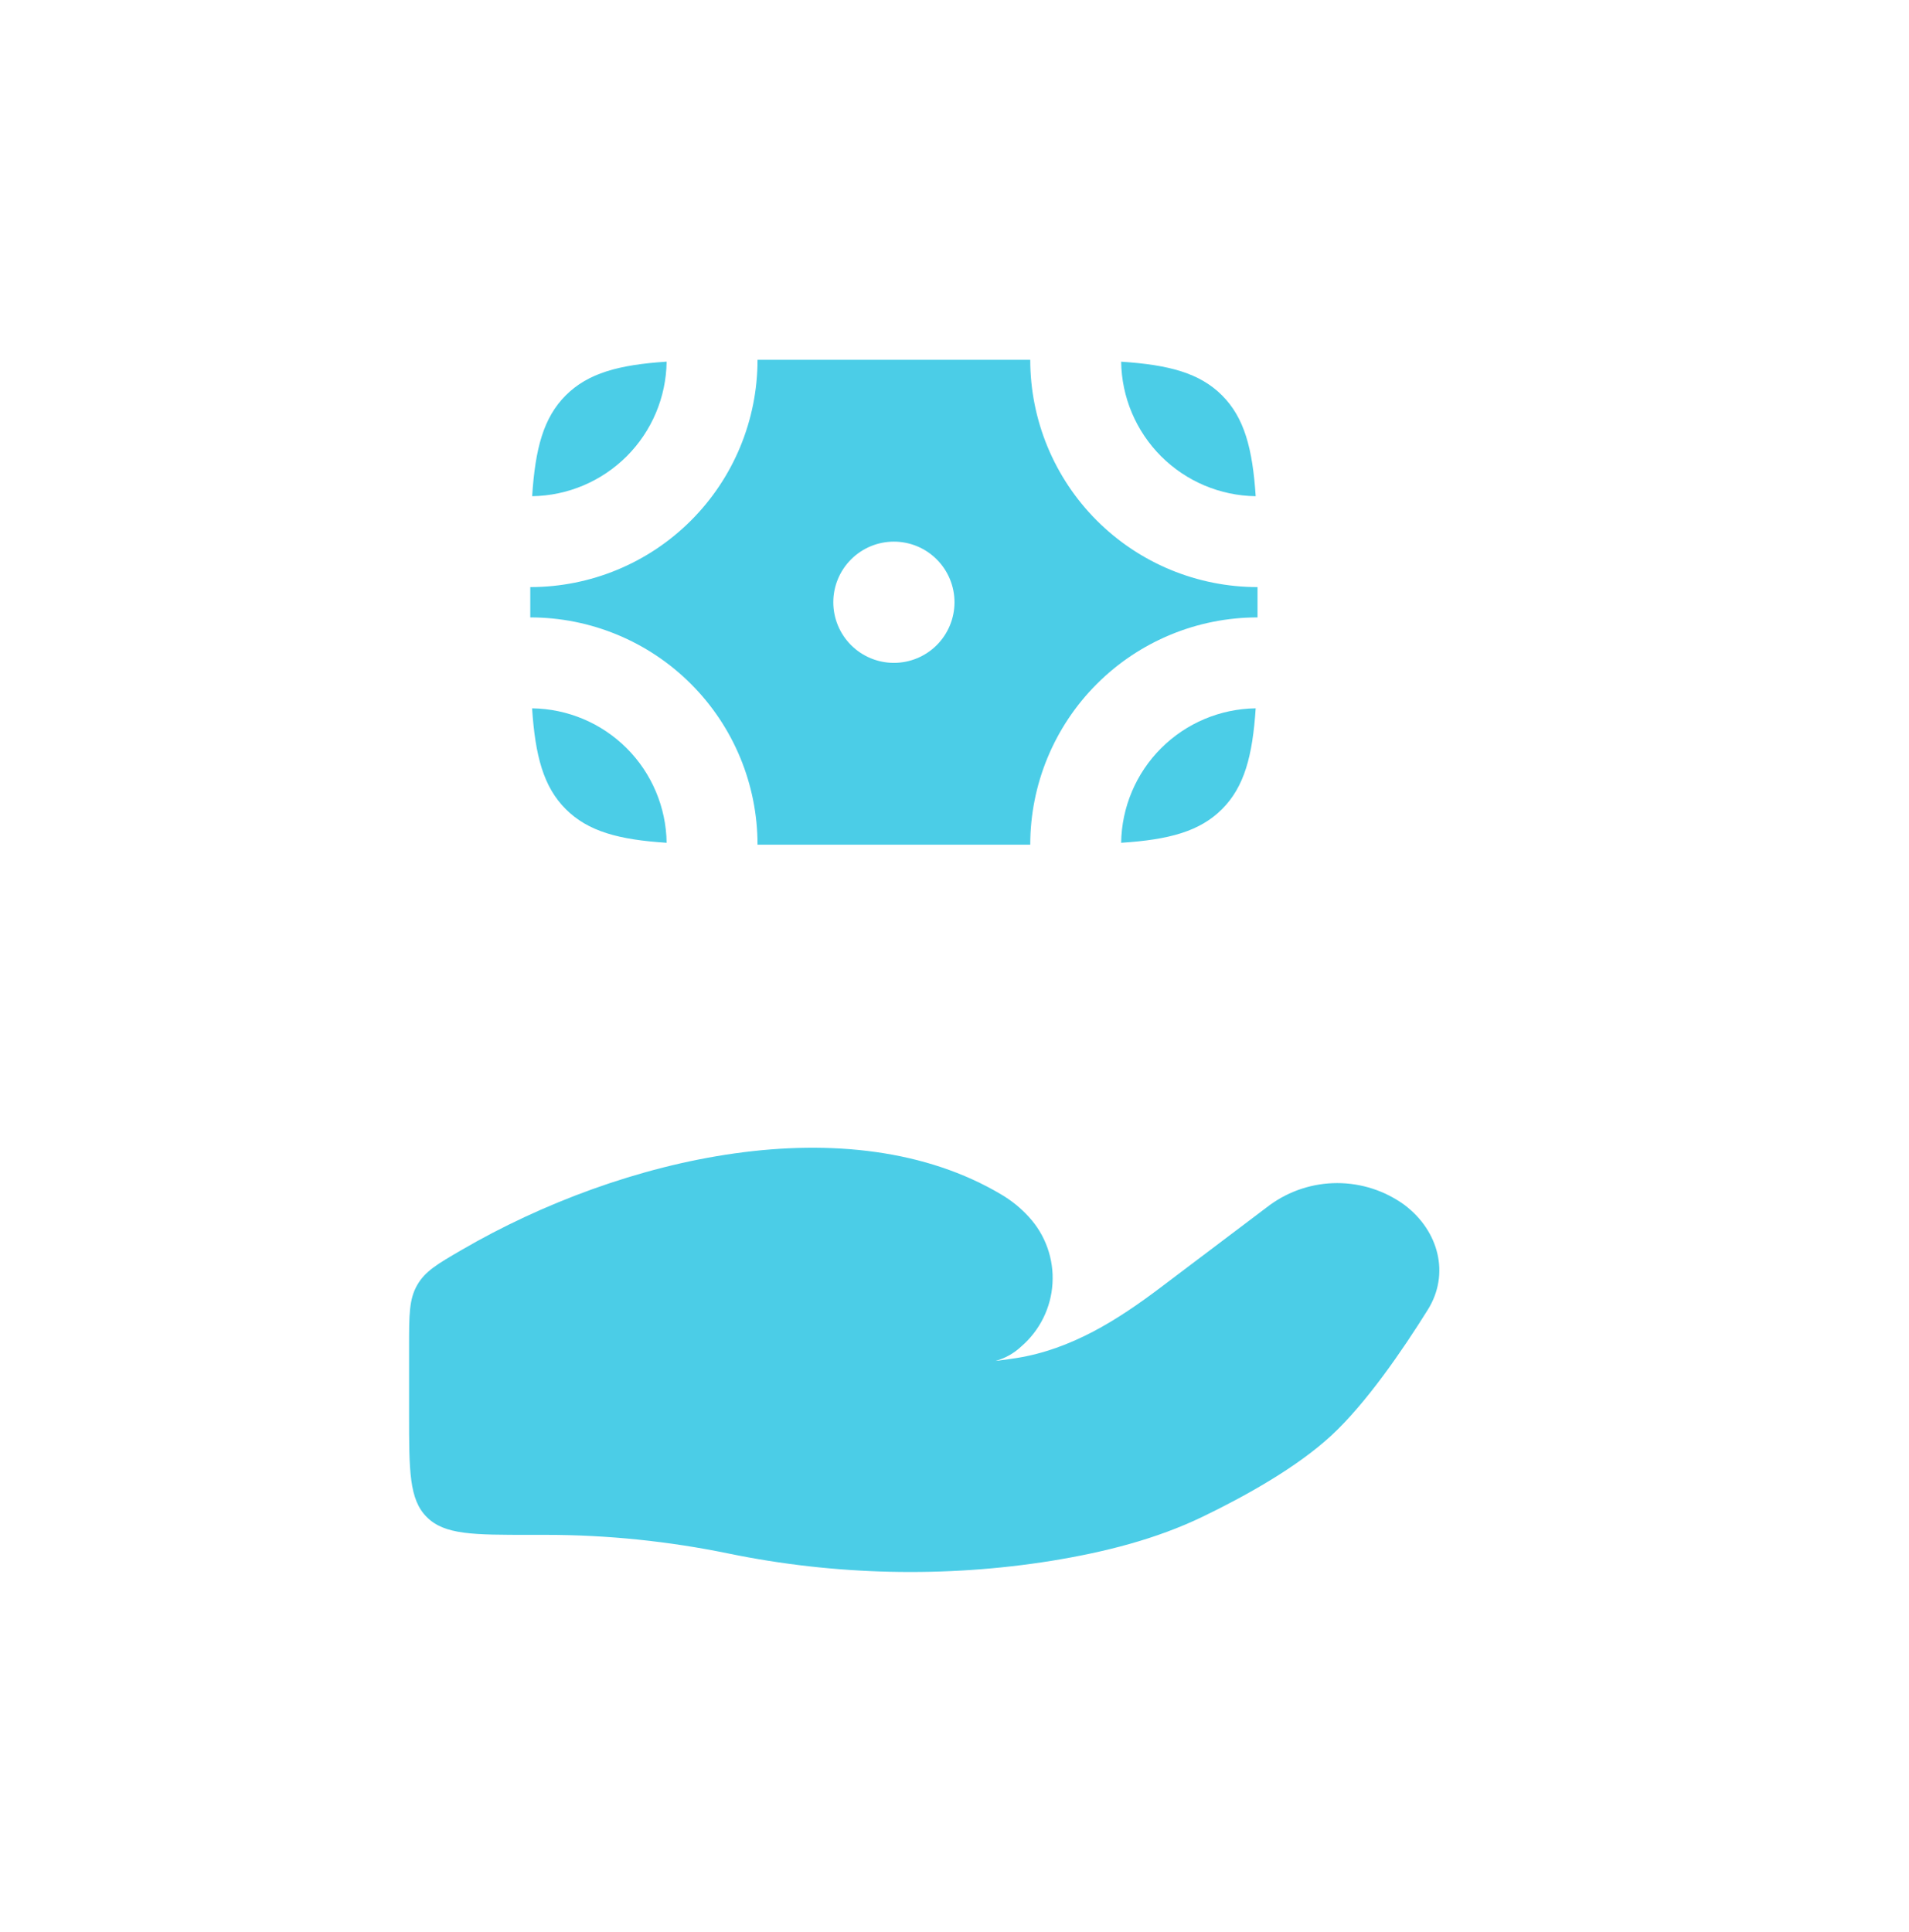
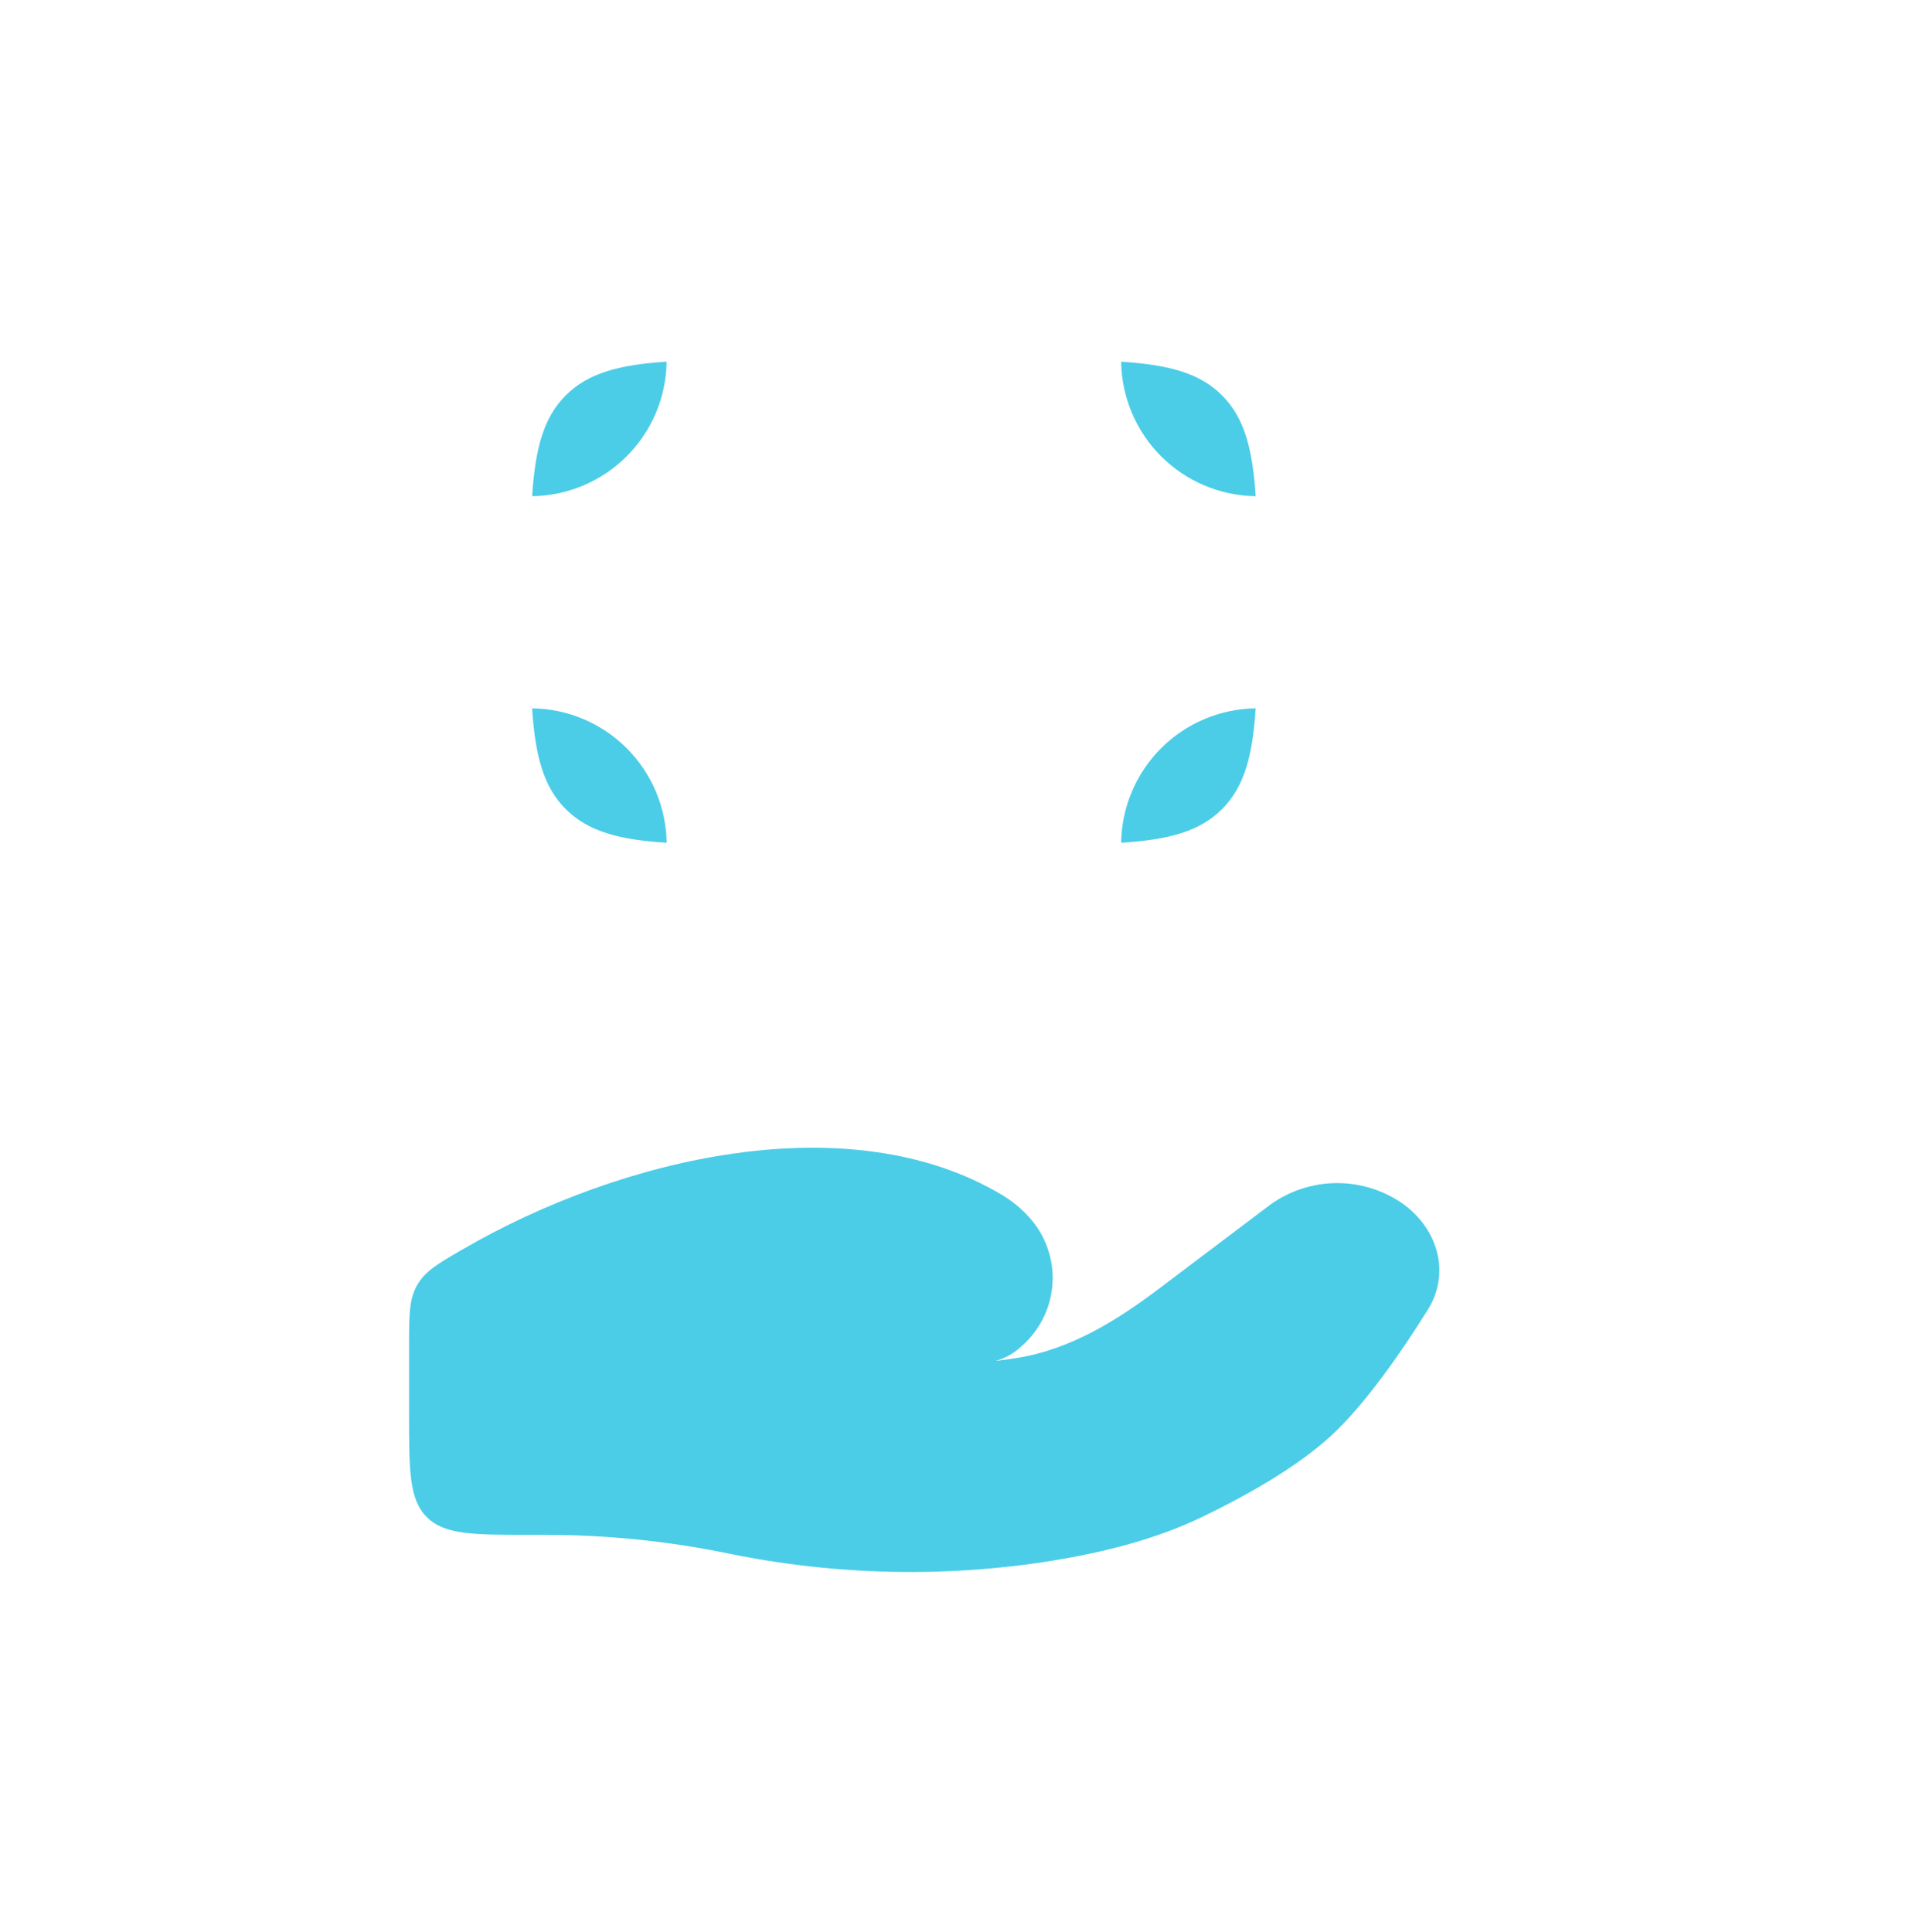
<svg xmlns="http://www.w3.org/2000/svg" width="84" height="85" viewBox="0 0 84 85" fill="none">
  <path d="M24.027 67.534H23.333C20.819 67.534 19.563 67.534 18.781 66.753C18 65.977 18 64.718 18 62.203V59.238C18 57.857 18 57.166 18.355 56.547C18.709 55.929 19.245 55.619 20.317 54.995C27.373 50.891 37.392 48.582 44.077 52.569C44.527 52.837 44.927 53.164 45.277 53.55C45.636 53.942 45.913 54.402 46.09 54.903C46.268 55.404 46.344 55.936 46.312 56.466C46.281 56.997 46.144 57.516 45.908 57.992C45.672 58.469 45.344 58.893 44.941 59.241C44.621 59.545 44.229 59.765 43.803 59.881C44.123 59.843 44.429 59.801 44.723 59.755C47.152 59.369 49.192 58.067 51.059 56.657L55.88 53.017C56.741 52.392 57.777 52.056 58.84 52.056C59.903 52.056 60.939 52.392 61.8 53.017C63.328 54.171 63.797 56.073 62.829 57.625C61.701 59.433 60.112 61.745 58.587 63.158C57.061 64.571 54.784 65.835 52.928 66.731C50.869 67.726 48.597 68.297 46.285 68.673C41.597 69.43 36.712 69.313 32.072 68.358C29.425 67.813 26.729 67.535 24.027 67.534ZM24.896 17.395C23.917 18.374 23.552 19.723 23.416 21.833C24.979 21.811 26.472 21.18 27.578 20.075C28.683 18.969 29.313 17.476 29.333 15.913C27.227 16.051 25.875 16.417 24.896 17.395ZM53.771 17.395C52.792 16.417 51.443 16.051 49.333 15.915C49.355 17.478 49.985 18.971 51.091 20.077C52.197 21.182 53.69 21.812 55.253 21.833C55.115 19.726 54.749 18.374 53.771 17.395ZM53.771 35.603C52.792 36.582 51.443 36.947 49.333 37.083C49.355 35.52 49.985 34.027 51.091 32.922C52.197 31.817 53.69 31.187 55.253 31.166C55.115 33.273 54.749 34.625 53.771 35.603ZM24.896 35.603C25.875 36.582 27.224 36.947 29.333 37.083C29.312 35.52 28.681 34.027 27.576 32.922C26.47 31.817 24.977 31.187 23.413 31.166C23.552 33.273 23.917 34.625 24.896 35.603Z" fill="#4BCDE7" />
-   <path fill-rule="evenodd" clip-rule="evenodd" d="M23.333 25.832C25.985 25.832 28.529 24.779 30.404 22.904C32.28 21.028 33.333 18.485 33.333 15.832H45.333C45.333 18.485 46.387 21.028 48.262 22.904C50.138 24.779 52.681 25.832 55.333 25.832V27.166C52.681 27.166 50.138 28.219 48.262 30.095C46.387 31.97 45.333 34.514 45.333 37.166H33.333C33.333 34.514 32.28 31.97 30.404 30.095C28.529 28.219 25.985 27.166 23.333 27.166V25.832ZM39.333 29.166C40.041 29.166 40.719 28.885 41.219 28.385C41.719 27.885 42 27.206 42 26.499C42 25.792 41.719 25.114 41.219 24.614C40.719 24.113 40.041 23.832 39.333 23.832C38.626 23.832 37.948 24.113 37.448 24.614C36.948 25.114 36.667 25.792 36.667 26.499C36.667 27.206 36.948 27.885 37.448 28.385C37.948 28.885 38.626 29.166 39.333 29.166Z" fill="#4BCDE7" />
</svg>